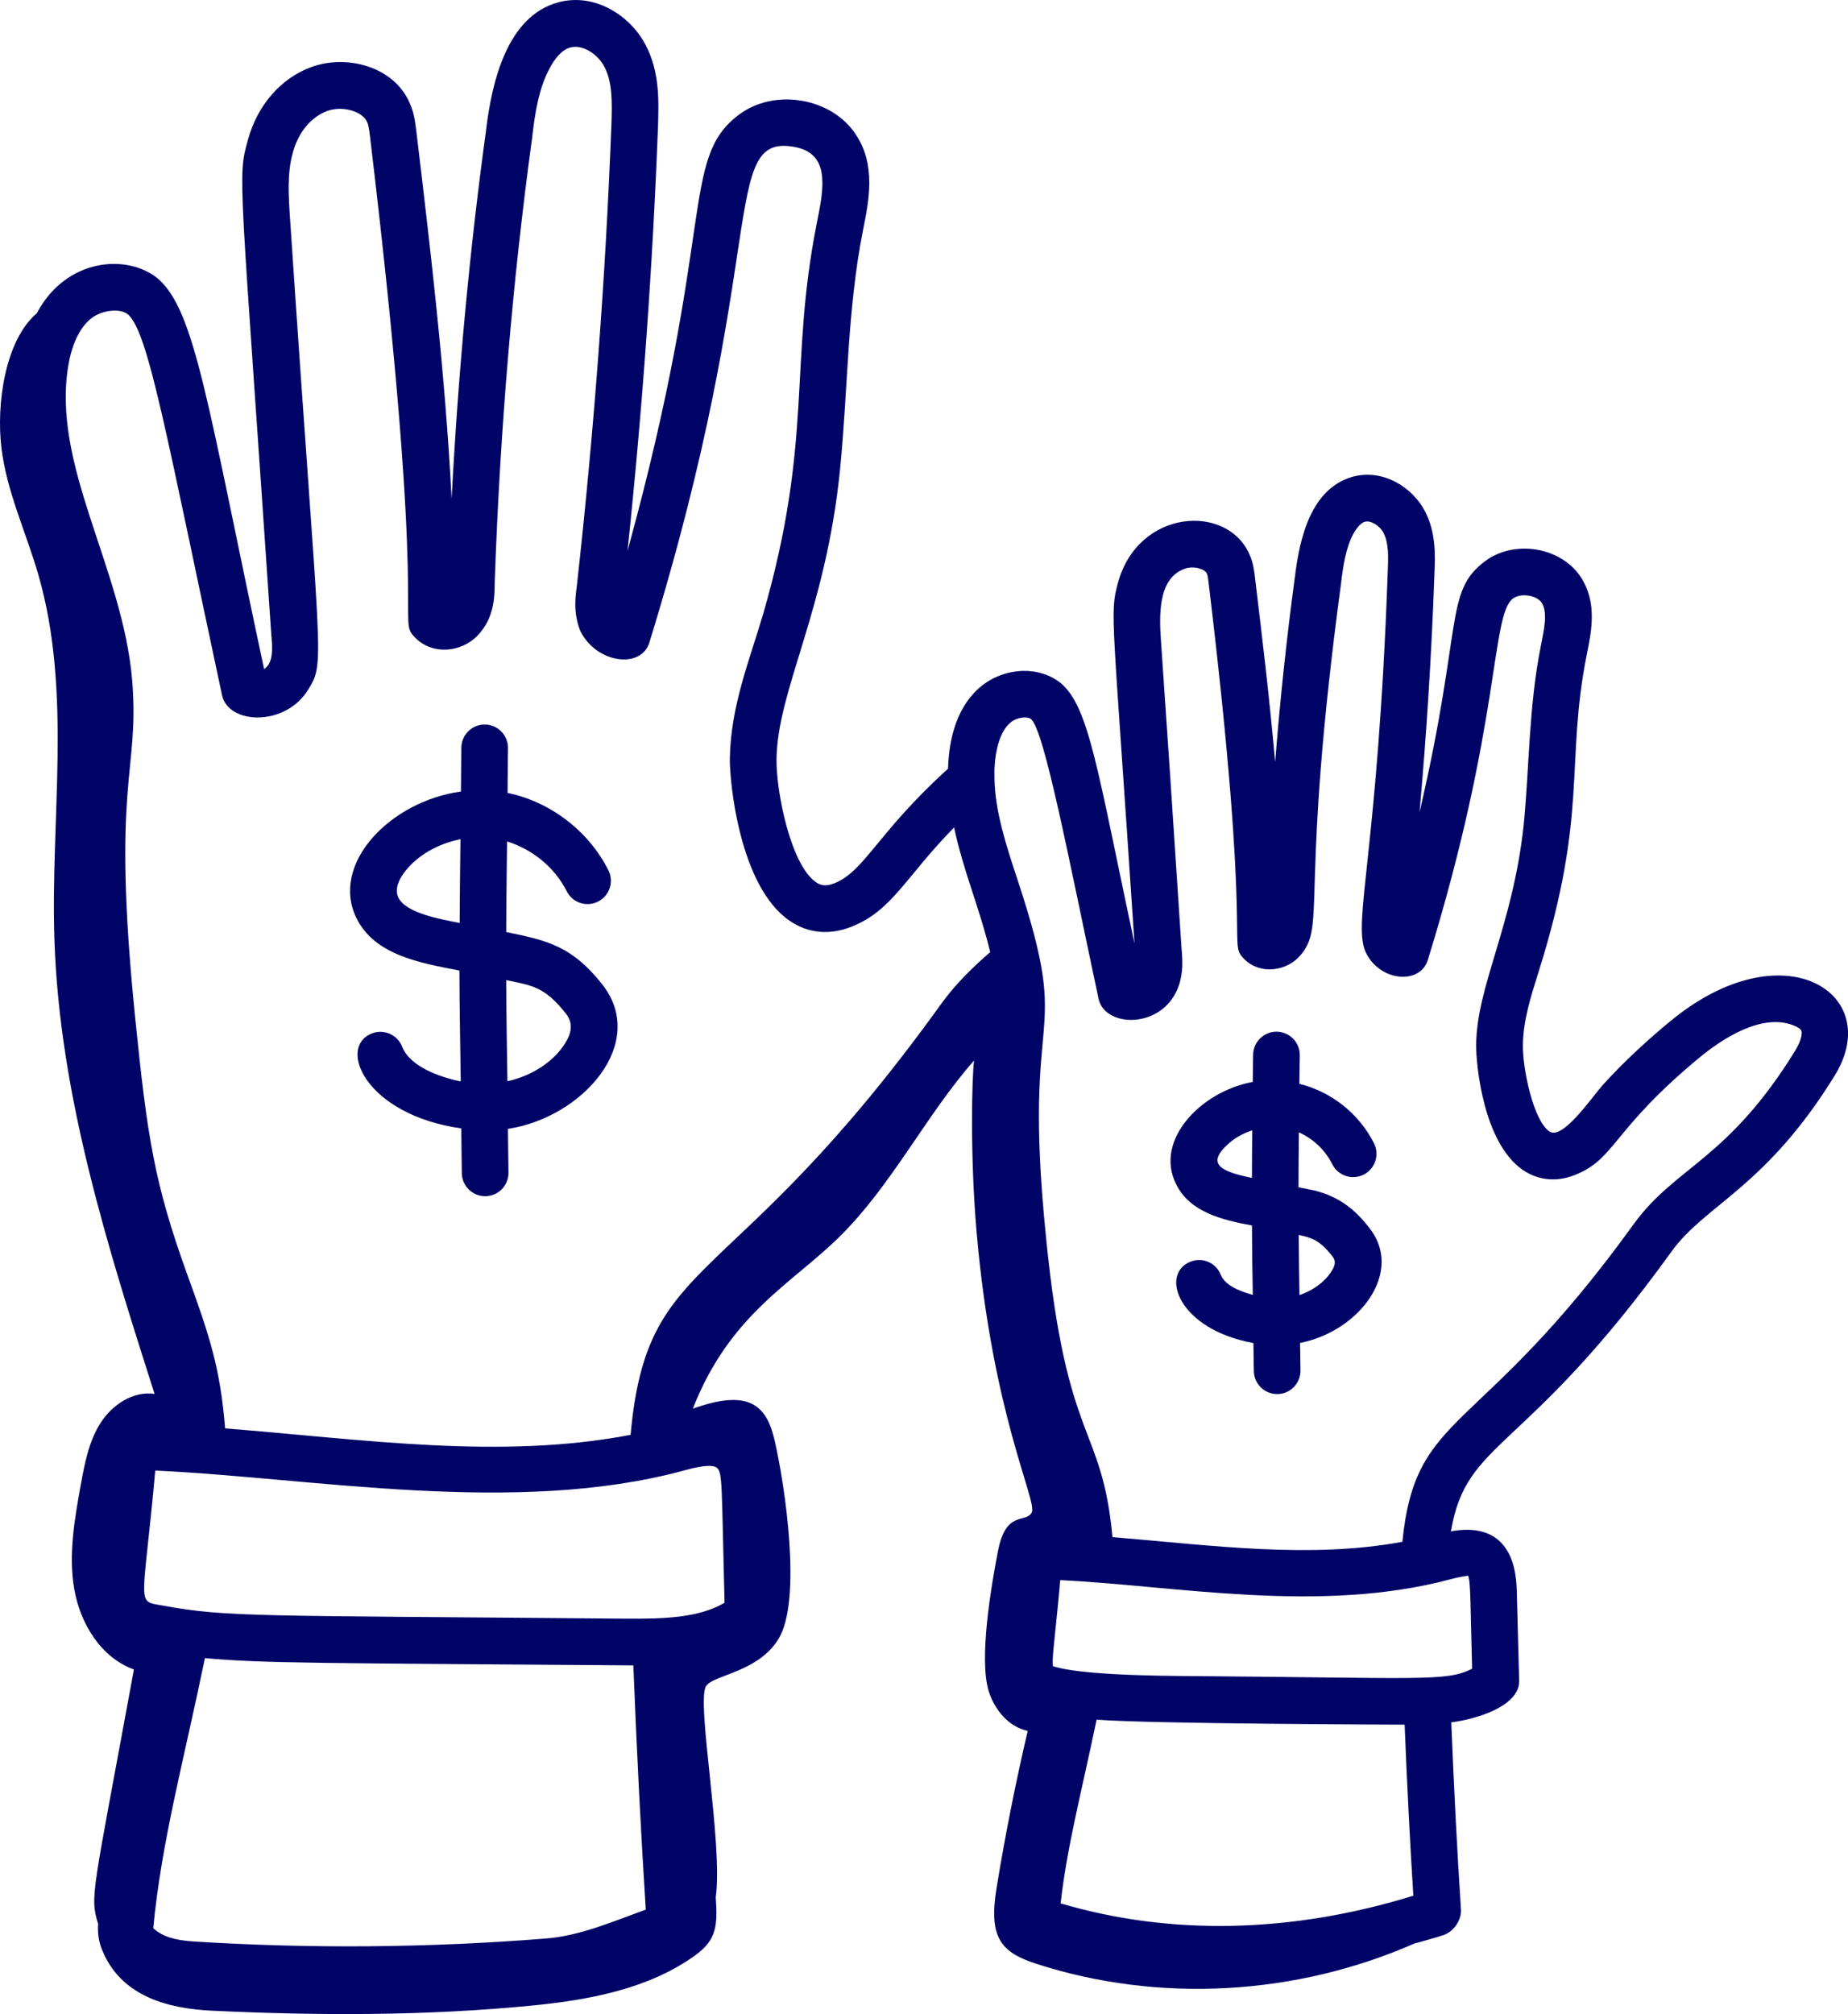
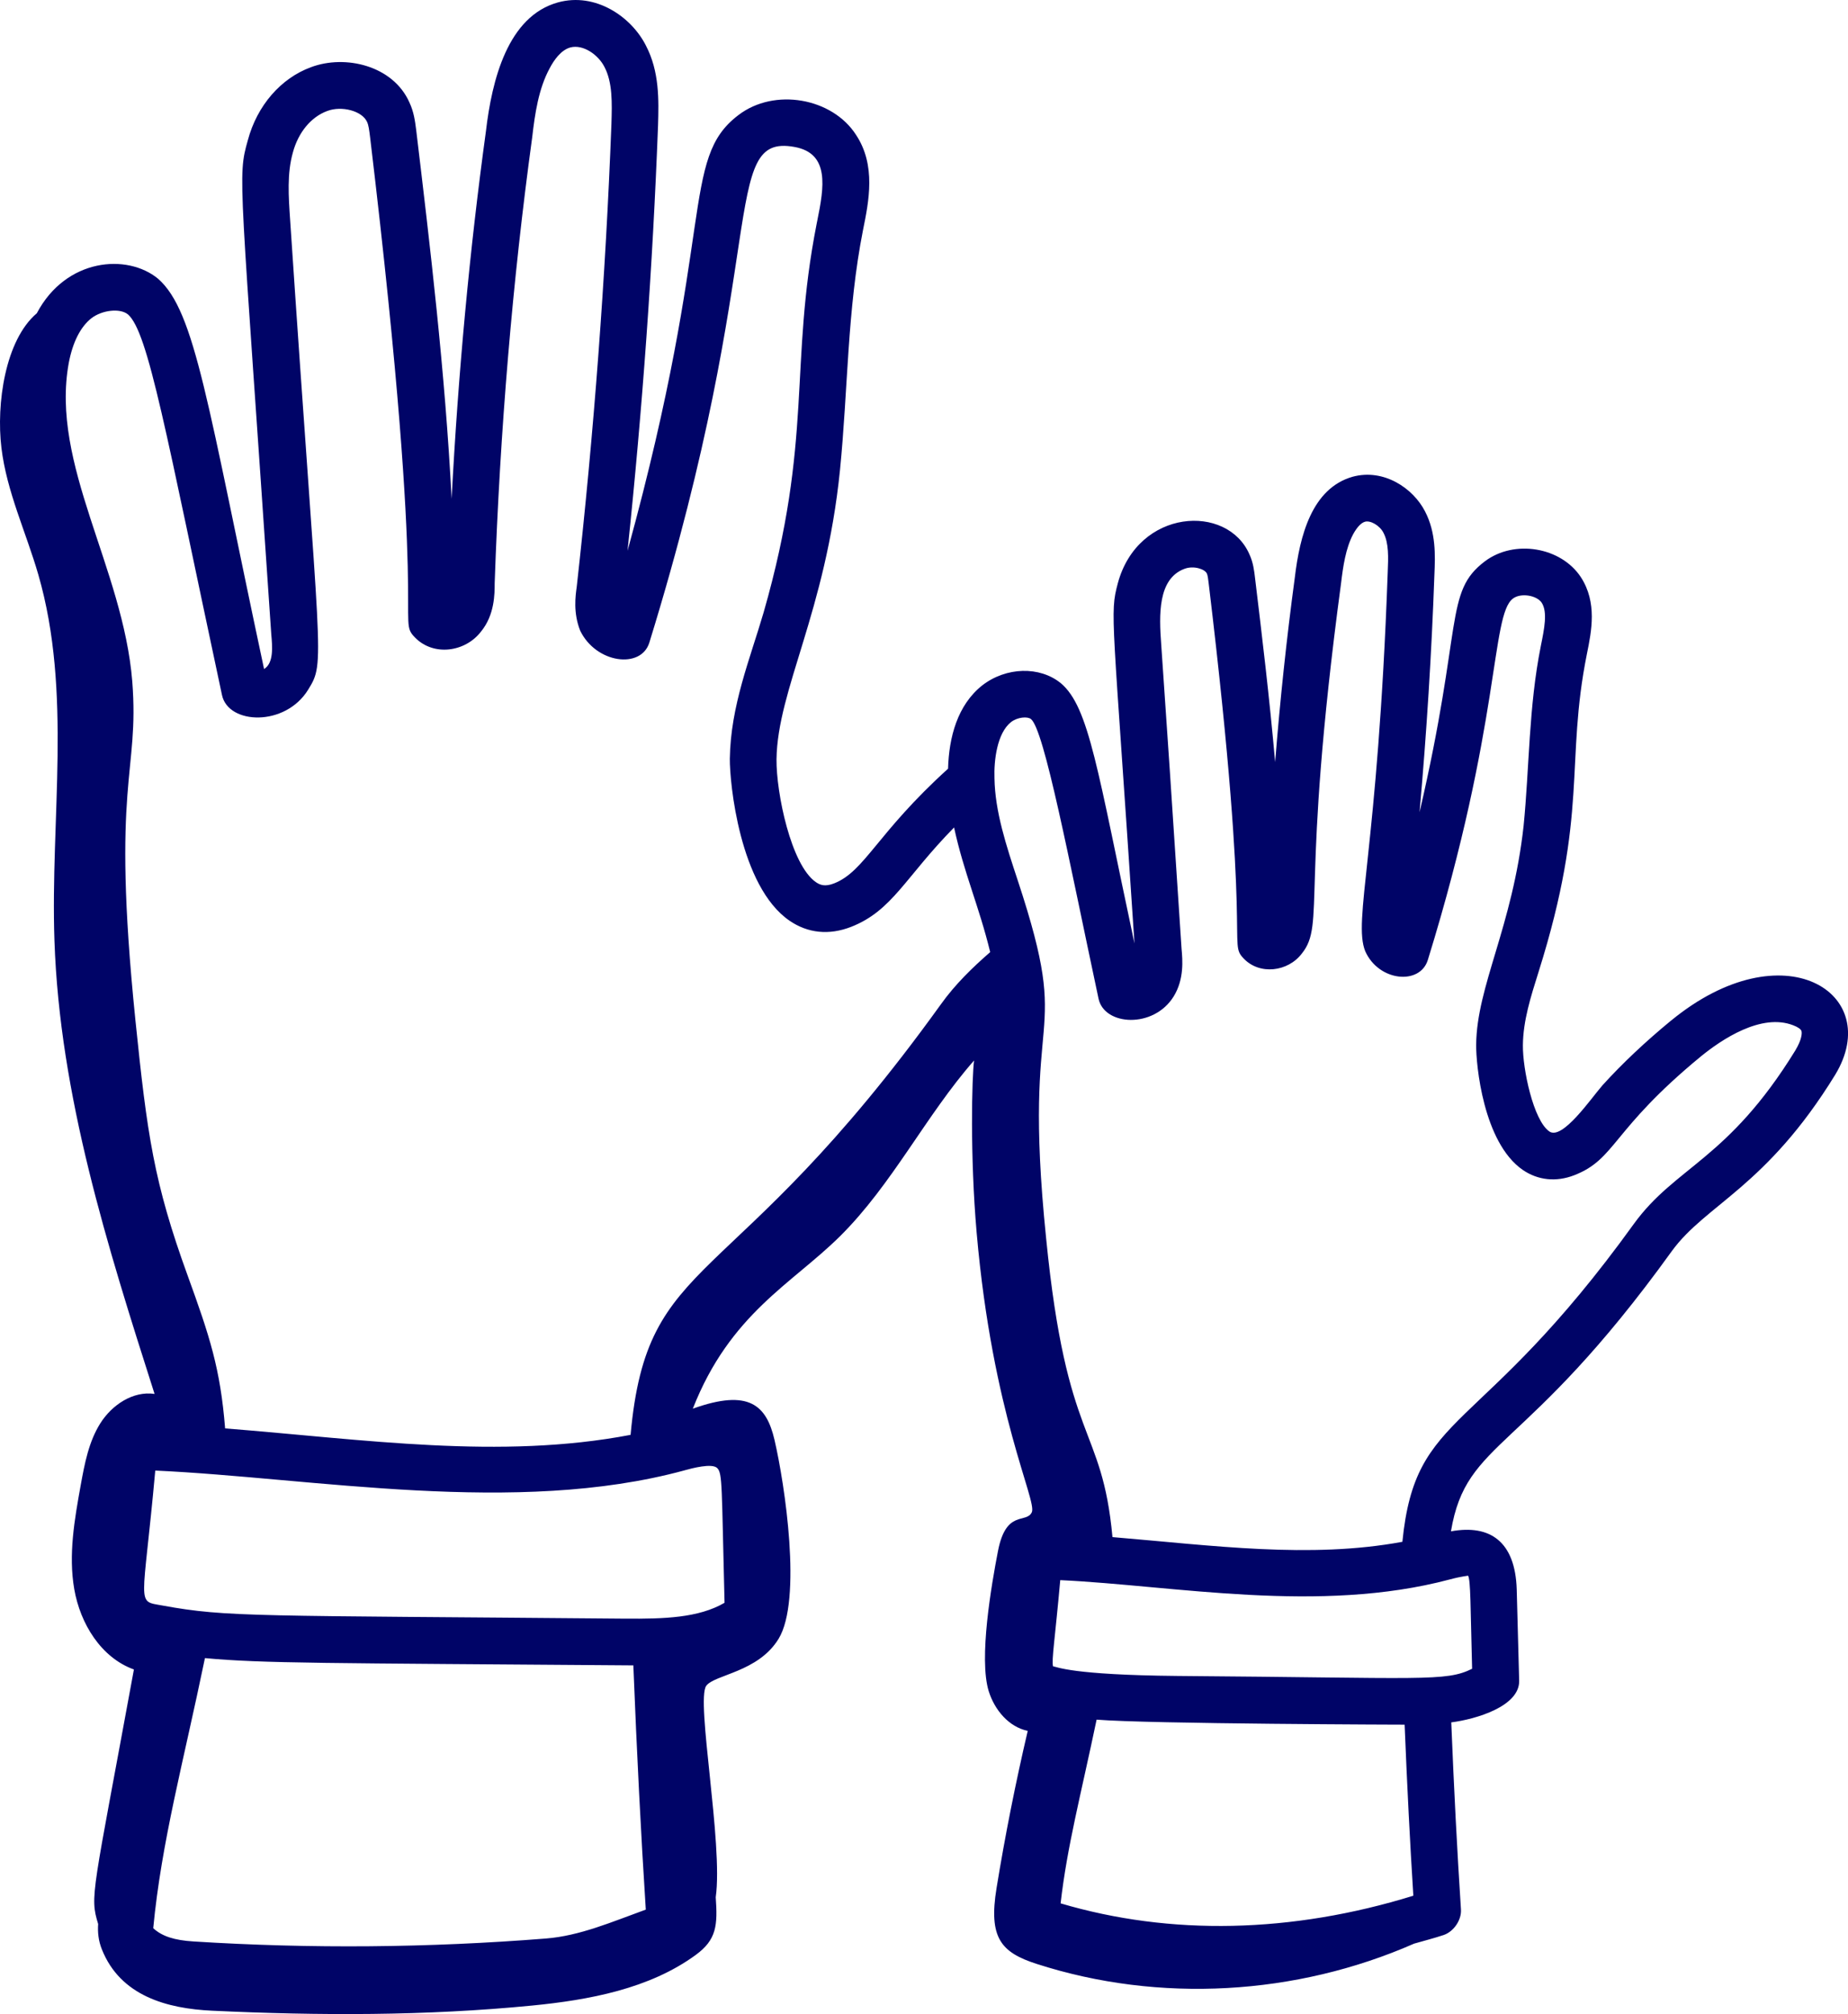
<svg xmlns="http://www.w3.org/2000/svg" id="Capa_1" viewBox="0 0 757.21 825.1">
  <defs>
    <style>.cls-1{fill:#000467;stroke-width:0px;}</style>
  </defs>
-   <path class="cls-1" d="m188.25,397.59c.03,15.16.33,30.28.54,45.42-8.56-1.7-20.86-6.09-24-14.21-1.92-4.94-7.49-7.33-12.38-5.45-14.45,5.6-2.53,33.41,36.6,38.91.11,6.13.08,12.31.22,18.45.13,5.2,4.38,9.33,9.56,9.33h.22c5.28-.12,9.44-4.49,9.34-9.78-.14-5.91-.11-11.87-.22-17.8,30.66-4.68,57.57-35.23,38.61-59.23-12.13-15.31-21.89-17.92-39.32-21.4.02-12.41.22-24.75.35-37.12,10.33,3.21,19.49,10.55,24.44,20.39,2.37,4.69,8.05,6.64,12.83,4.24,4.72-2.36,6.62-8.11,4.25-12.82-8.1-16.12-23.85-28.12-41.32-31.69.1-6.08.05-12.21.18-18.26.11-5.28-4.08-9.64-9.36-9.76h-.2c-5.18,0-9.44,4.16-9.55,9.36-.12,6-.07,12.08-.17,18.09-28.86,3.91-53.84,29.64-42.74,52,7.52,15.05,25.97,18.22,42.13,21.34h0Zm43.5,17.48c1.64,2.08,3.5,5.46.67,10.82-4.37,8.29-13.87,14.71-24.51,17.06-.19-13.82-.46-27.62-.5-41.45,10.4,2.23,15.61,2.54,24.33,13.57h0Zm-62.83-61.35c5.45-5.18,12.42-8.44,19.75-9.94-.13,11.45-.3,22.87-.33,34.35-7.42-1.54-21.84-3.87-25.11-10.41-2.27-4.55,1.94-10.43,5.69-14h0Zm0,0" />
  <path class="cls-1" d="m684.79,418.02c-10.69,8.79-20.12,17.7-28.13,26.53-4.73,5.39-16.44,22.64-21.82,18.97-6.57-4.56-10.96-25.63-10.84-35.35.09-9.99,3.19-19.77,6.46-30.14,20.54-65.29,10.77-85.28,19.77-130.16,1.9-9.36,4.27-21.01-2.46-31.4-8.15-12.42-27.33-15.6-39.37-6.5-16.65,12.58-8.89,25.96-26.75,102.79,2.9-32.55,4.95-65.23,6.1-97.59.32-7.56.69-16.97-3.86-25.69-4.84-9.45-16.87-17.65-29.68-14.17-16.66,4.75-21.63,24.12-23.67,41.31-3.37,24.98-6.05,50.24-8.06,75.61-2.29-26.17-5.36-51.64-8.24-75.49-.32-2.81-.75-6.32-2.26-9.57-9.06-21.01-45.72-18.84-53.97,11.81-3.38,12.82-2.11,11.57,6.84,147.52-15.11-70.76-18.55-96.82-30.16-106.6-8.64-7.07-22.45-6.72-32.25.9-10.14,8.05-13.61,21.21-13.98,34.11-29.23,26.48-34.12,42.03-46.67,46.97-3.84,1.51-5.83.63-7.47-.49-10.23-7.04-16.28-36.63-16.15-50.34.4-28.65,20.09-60.2,26-118.35,3.34-33.48,2.92-65.38,9.45-98.48,2.4-11.81,5.39-26.5-2.85-38.95-9.71-15.17-33.46-19.43-48.21-8.12-23.93,18.13-8.99,46.05-45.43,178.5,6.13-58.21,10.32-116.74,12.5-174.29.3-10.32.63-22.01-5-32.75-5.93-11.69-20.51-21.84-35.95-17.64-20.59,5.66-27.12,31.66-29.59,52.93-6.63,48.34-11.34,98.74-14.04,150.42-2.67-52.07-8.85-103.75-14.54-151.24-.44-3.4-.93-7.25-2.75-11.11-6.72-15.16-26.32-19.7-40.32-14.45-12.39,4.53-22.09,15.74-25.88,29.89-4.37,15.53-3.21,12.8,9.59,202.4.45,5.02,1.08,11.82-2.95,14.26-23.18-108.48-28.1-146.46-43.43-159.88-12.62-10.44-37.76-8.46-49.69,14.14C2.1,139.35-1.58,165.49.58,183.43c2.15,17.96,10.11,34.63,15.13,52.01,13.93,48.24,4.88,99.73,6.6,149.91,2.17,63.56,21.68,125.1,41.02,185.68-8.82-1.29-17.46,4.5-22.22,12.04-4.75,7.53-6.44,16.54-8.03,25.31-2.55,14.09-5.1,28.53-2.65,42.64,2.45,14.11,10.96,28.05,24.44,32.9-17,92.7-18.16,92.73-14.65,104.27-.24,3.4.11,6.87,1.52,10.38,7.58,19.08,26.67,24.28,45.19,25.14,43.69,2.05,87.56,2.15,131.09-2.11,23.24-2.28,48.04-6.83,67.07-20.75,8.53-6.23,8.99-12.11,8.18-23.63,3.11-21.76-8.2-80.67-3.89-86.61,3.35-4.62,21.22-5.51,29.63-19.23,9.72-15.88,2.57-63.36-1.66-81.52-3.28-14.04-10.32-21.1-33.47-12.78,15.25-38.9,40.65-51.16,60.29-70.62,21.42-21.21,35.25-49.62,54.95-72.02-.89,6.78-1.7,39.02,1.06,70.56,6.52,74.57,24.82,109.78,22.6,114.51-2.27,4.82-10.53-1.32-13.86,15.88-2.66,13.74-7.95,44.07-3.79,57.44,2.37,7.6,8.18,14.63,15.98,16.24-4.99,21.31-9.26,42.8-12.78,64.41-3.32,20.39,1.81,26.34,16.45,31.06,50.26,16.2,106.33,12.9,154.64-8.31,4.03-1.16,8.06-2.18,12.09-3.52,4.12-1.38,7.4-6.16,7.11-10.49-1.55-23.88-2.86-49.13-3.97-76.63,10.2-1.31,28.04-6.6,27.82-17.06l-1-37.43c-.62-19.59-10.9-26.71-26.95-23.77,6.39-38.11,30.04-30.86,90.5-114.8,13.98-19.22,38.59-26.09,66.96-72.27,20.2-33.39-21.27-59.85-67.17-22.24h0Zm-109.25,288.5c1.02,25.18,2.2,48.43,3.57,70.08-49.86,15.4-99.52,16.45-144.53,3.13,2.69-23.42,8.11-43.58,14.75-75.26,21.21,1.76,127.49,2.07,126.21,2.05h0Zm-295.11-104.17c3.11-.86,11.39-3.08,13.48-.91,2.15,2.27,1.75,7.03,2.97,55.16-10.7,6.22-24.84,6.6-40.52,6.5-152.09-1.36-163.22-.52-189.61-5.35-11.23-2.06-8.25,1.42-3.13-55.32,64.77,2.97,147.8,18.72,216.81-.07h0Zm-196.46,76.91c23.63,2.2,48.68,2.01,175.54,2.98,1.44,36.2,3.12,69.31,5.1,100.05-14,5.08-27.08,10.75-40.9,11.84-47.87,3.81-96.42,4.24-144.36,1.21-7.89-.48-12.97-2.11-16.56-5.44,3.36-35.36,12.36-67.97,21.18-110.63h0ZM52.4,128.76c8.4,7.37,15.46,47.9,38.56,155.98,2.57,12.14,25.91,13.08,35.31-2.21,7.25-11.77,4.84-8.99-7.38-192.32-.67-9.84-1.31-19.13,1.11-27.72,2.21-8.25,7.45-14.59,14.08-17.02,5.93-2.25,14.3-.05,16.32,4.47.62,1.31.86,3.18,1.26,6.4,24.3,203.06,10.66,196.82,18.33,204.77,7.66,7.91,20.73,6.02,27.15-2.44,5.55-6.8,5.55-15.42,5.55-19.73,2.18-62.72,7.34-124.1,15.37-182.63,1.12-9.77,2.62-19.99,7.18-28.37,1.73-3.29,4.59-7.44,8.48-8.51,5.25-1.36,11.42,3.02,13.93,7.95,3.38,6.42,3.14,14.7,2.88,23.36-2.38,62.64-7.17,126.54-14.22,189.67-.52,3.7-1.49,10.62,1.41,17.93,6.47,13.43,24.96,15.89,28.35,4.89,49.71-161.06,28.61-208.6,59.36-203.05,14.65,2.57,12.23,16.51,9.44,30.24,0,.03-.26,1.27-.26,1.3-11.4,58.05-1.32,88.07-21.73,159.19-5.6,19.15-13.52,38.18-13.84,59.93-.08,9.77,4,52.25,24.43,66.31,7.52,5.18,16.27,6.06,25.29,2.54,16.92-6.65,22-20.18,42.17-40.71,4.02,18.6,10.18,32.11,14.8,51.06-7.19,6.25-14.35,13.17-20.25,21.44-86.79,120.57-120.28,100.73-127.1,176.32-53.46,10.23-108.86,1.89-166.14-2.64-1.96-24.58-6.34-37.78-15.35-62.61-13.86-38.15-16.58-57.58-21.42-104.76-10.03-98.54,1.7-100.33-1.27-138.62-3.78-46.67-33.62-88.88-26.03-130.46,1.62-8.53,4.77-14.73,9.21-18.29,4.51-3.5,11.91-4.21,15.01-1.64h0Zm549.11,516.71c1.12,1.65.99,13.05,1.68,38.16-10.86,5.37-19.54,3.71-120.76,2.94-43.49-.4-49.32-3.76-50.95-3.94-.67-2.49.82-11.4,2.95-35.31,47.07,2.23,106.07,13.94,159.56-.27,5.38-1.44,7.32-1.41,7.52-1.58h0Zm134.13-215.17c-27.63,44.9-48.97,47.43-66.13,71.02-63.6,88.26-89.48,75.79-94.89,130.3-38.04,7.01-77.47,1.52-118.79-1.93-4.31-46.57-18.78-37.33-27.19-122.47-10.25-100.14,11.43-76.68-11.54-146.3-4.83-14.62-9.4-28.45-9.62-42.12-.26-7.25,1.05-18.45,6.77-22.98,2.67-2.09,6.8-2.39,8.19-1.24,5.44,4.42,15.42,57.01,27.69,114.57,2.38,11.09,22.55,12.33,30.77-.94,4.37-7.07,3.65-15.01,3.24-19.53-5.08-77.68-4.89-74.3-8.35-124.87-.85-11.67-1.5-26.78,9.64-30.82,3.66-1.36,8.28.11,9.1,2.01.34.72.54,2.47.73,4.04,18.02,149.8,7.76,146.72,14.29,153.58,6.52,6.92,18.17,5.53,23.88-2,9.88-12.29-.84-25.89,16.05-151.59.84-7.04,1.91-14.41,4.97-20.19,1.61-2.93,3.28-4.66,4.85-5.11,2.21-.63,6.03,1.51,7.57,4.53,2.23,4.26,2,10.04,1.74,16.19-4.08,114.77-14.33,142.45-9.21,155.24,5.57,12.45,22.42,13.96,25.64,3.59,30.12-97.46,25.77-141.17,34.85-148.05,3.32-2.52,9.86-1.3,11.82,1.69,2.45,3.8,1.08,10.59-.36,17.68-5.01,24.97-4.68,49.88-7.06,73.71-4.56,41.39-19.21,65.59-19.44,89.67-.1,7.97,2.85,40.05,19.07,51.27,6.23,4.29,13.74,5.05,21.11,2.2,17.16-6.67,15.12-18.4,51.85-48.64,8.56-6.99,24.83-17.91,37.94-12.77,1.81.69,3.05,1.55,3.31,2.29.31.91.13,3.63-2.51,7.99h0Zm0,0" />
-   <path class="cls-1" d="m539.23,487.84c-2.45-.57-4.76-.97-7.17-1.46,0-7.45.07-14.97.16-22.5,5.86,2.62,10.76,7.23,13.68,13.07,2.37,4.71,8.05,6.61,12.83,4.26,4.72-2.37,6.63-8.11,4.26-12.83-6.19-12.34-17.7-21.22-30.59-24.37,0-.12-.02,1.36.18-11.61.11-5.28-4.08-9.64-9.36-9.75h-.2c-5.19,0-9.45,4.16-9.55,9.35-.18,12.53-.16,11.11-.16,11.22-21.47,3.96-40.36,24.01-31.44,41.8,5.51,11.43,18.63,14.72,31.12,17.01.03,9.56.16,19.02.34,28.44-4.52-1.27-11.28-3.57-13.13-8.26-1.95-4.92-7.48-7.31-12.4-5.36-12.65,5.04-5.11,27.73,25.79,33.35.06,3.86.08,7.7.17,11.55.12,5.2,4.36,9.35,9.55,9.35h.21c5.28-.13,9.45-4.49,9.34-9.77-.08-3.67-.11-7.46-.16-11.18,24.57-4.83,42.86-29.46,28.14-47.42-6.23-7.98-12.6-12.42-21.61-14.88h0Zm-36.48-18.75c2.91-2.79,6.48-4.78,10.35-6.04-.07,6.51-.12,13.01-.13,19.49-11.72-2.41-18.99-5.23-10.23-13.45h0Zm43.42,50.69c-2.63,4.87-7.8,8.77-13.72,10.75-.15-8.19-.25-16.41-.3-24.64,5.48,1.23,8.62,2.18,13.77,8.76.92,1.15,1.59,2.57.25,5.13h0Zm0,0" />
</svg>